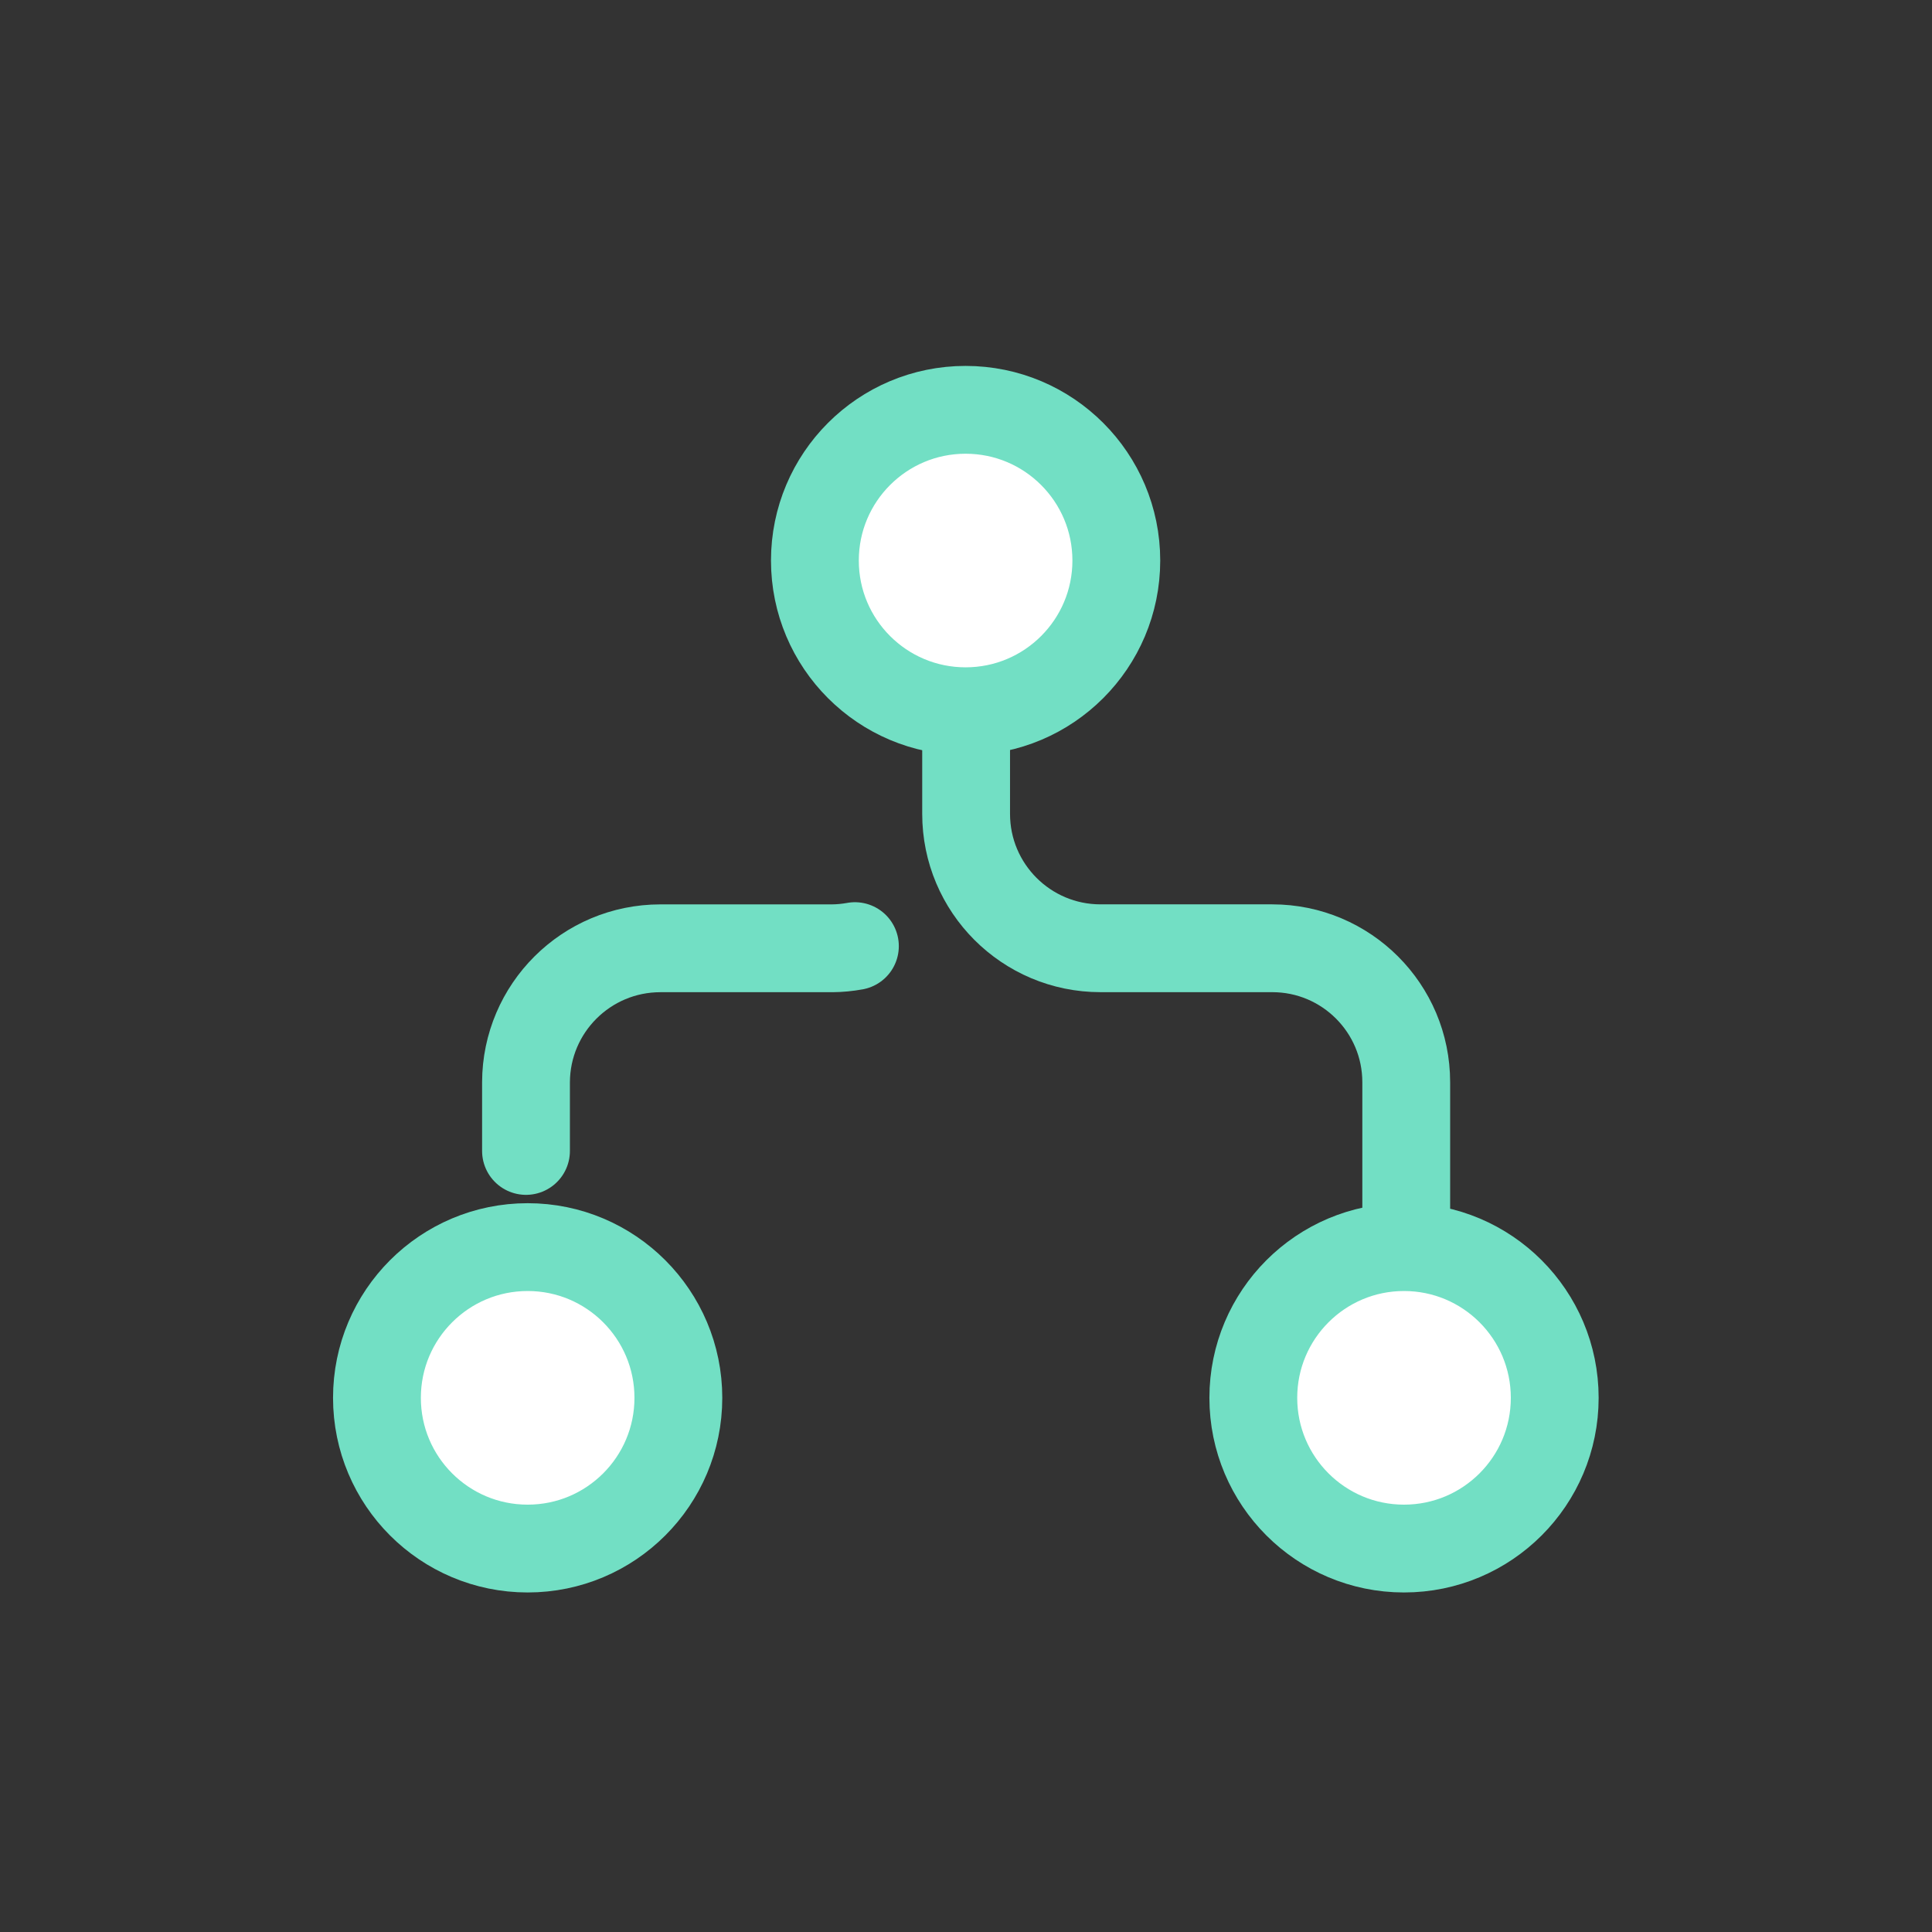
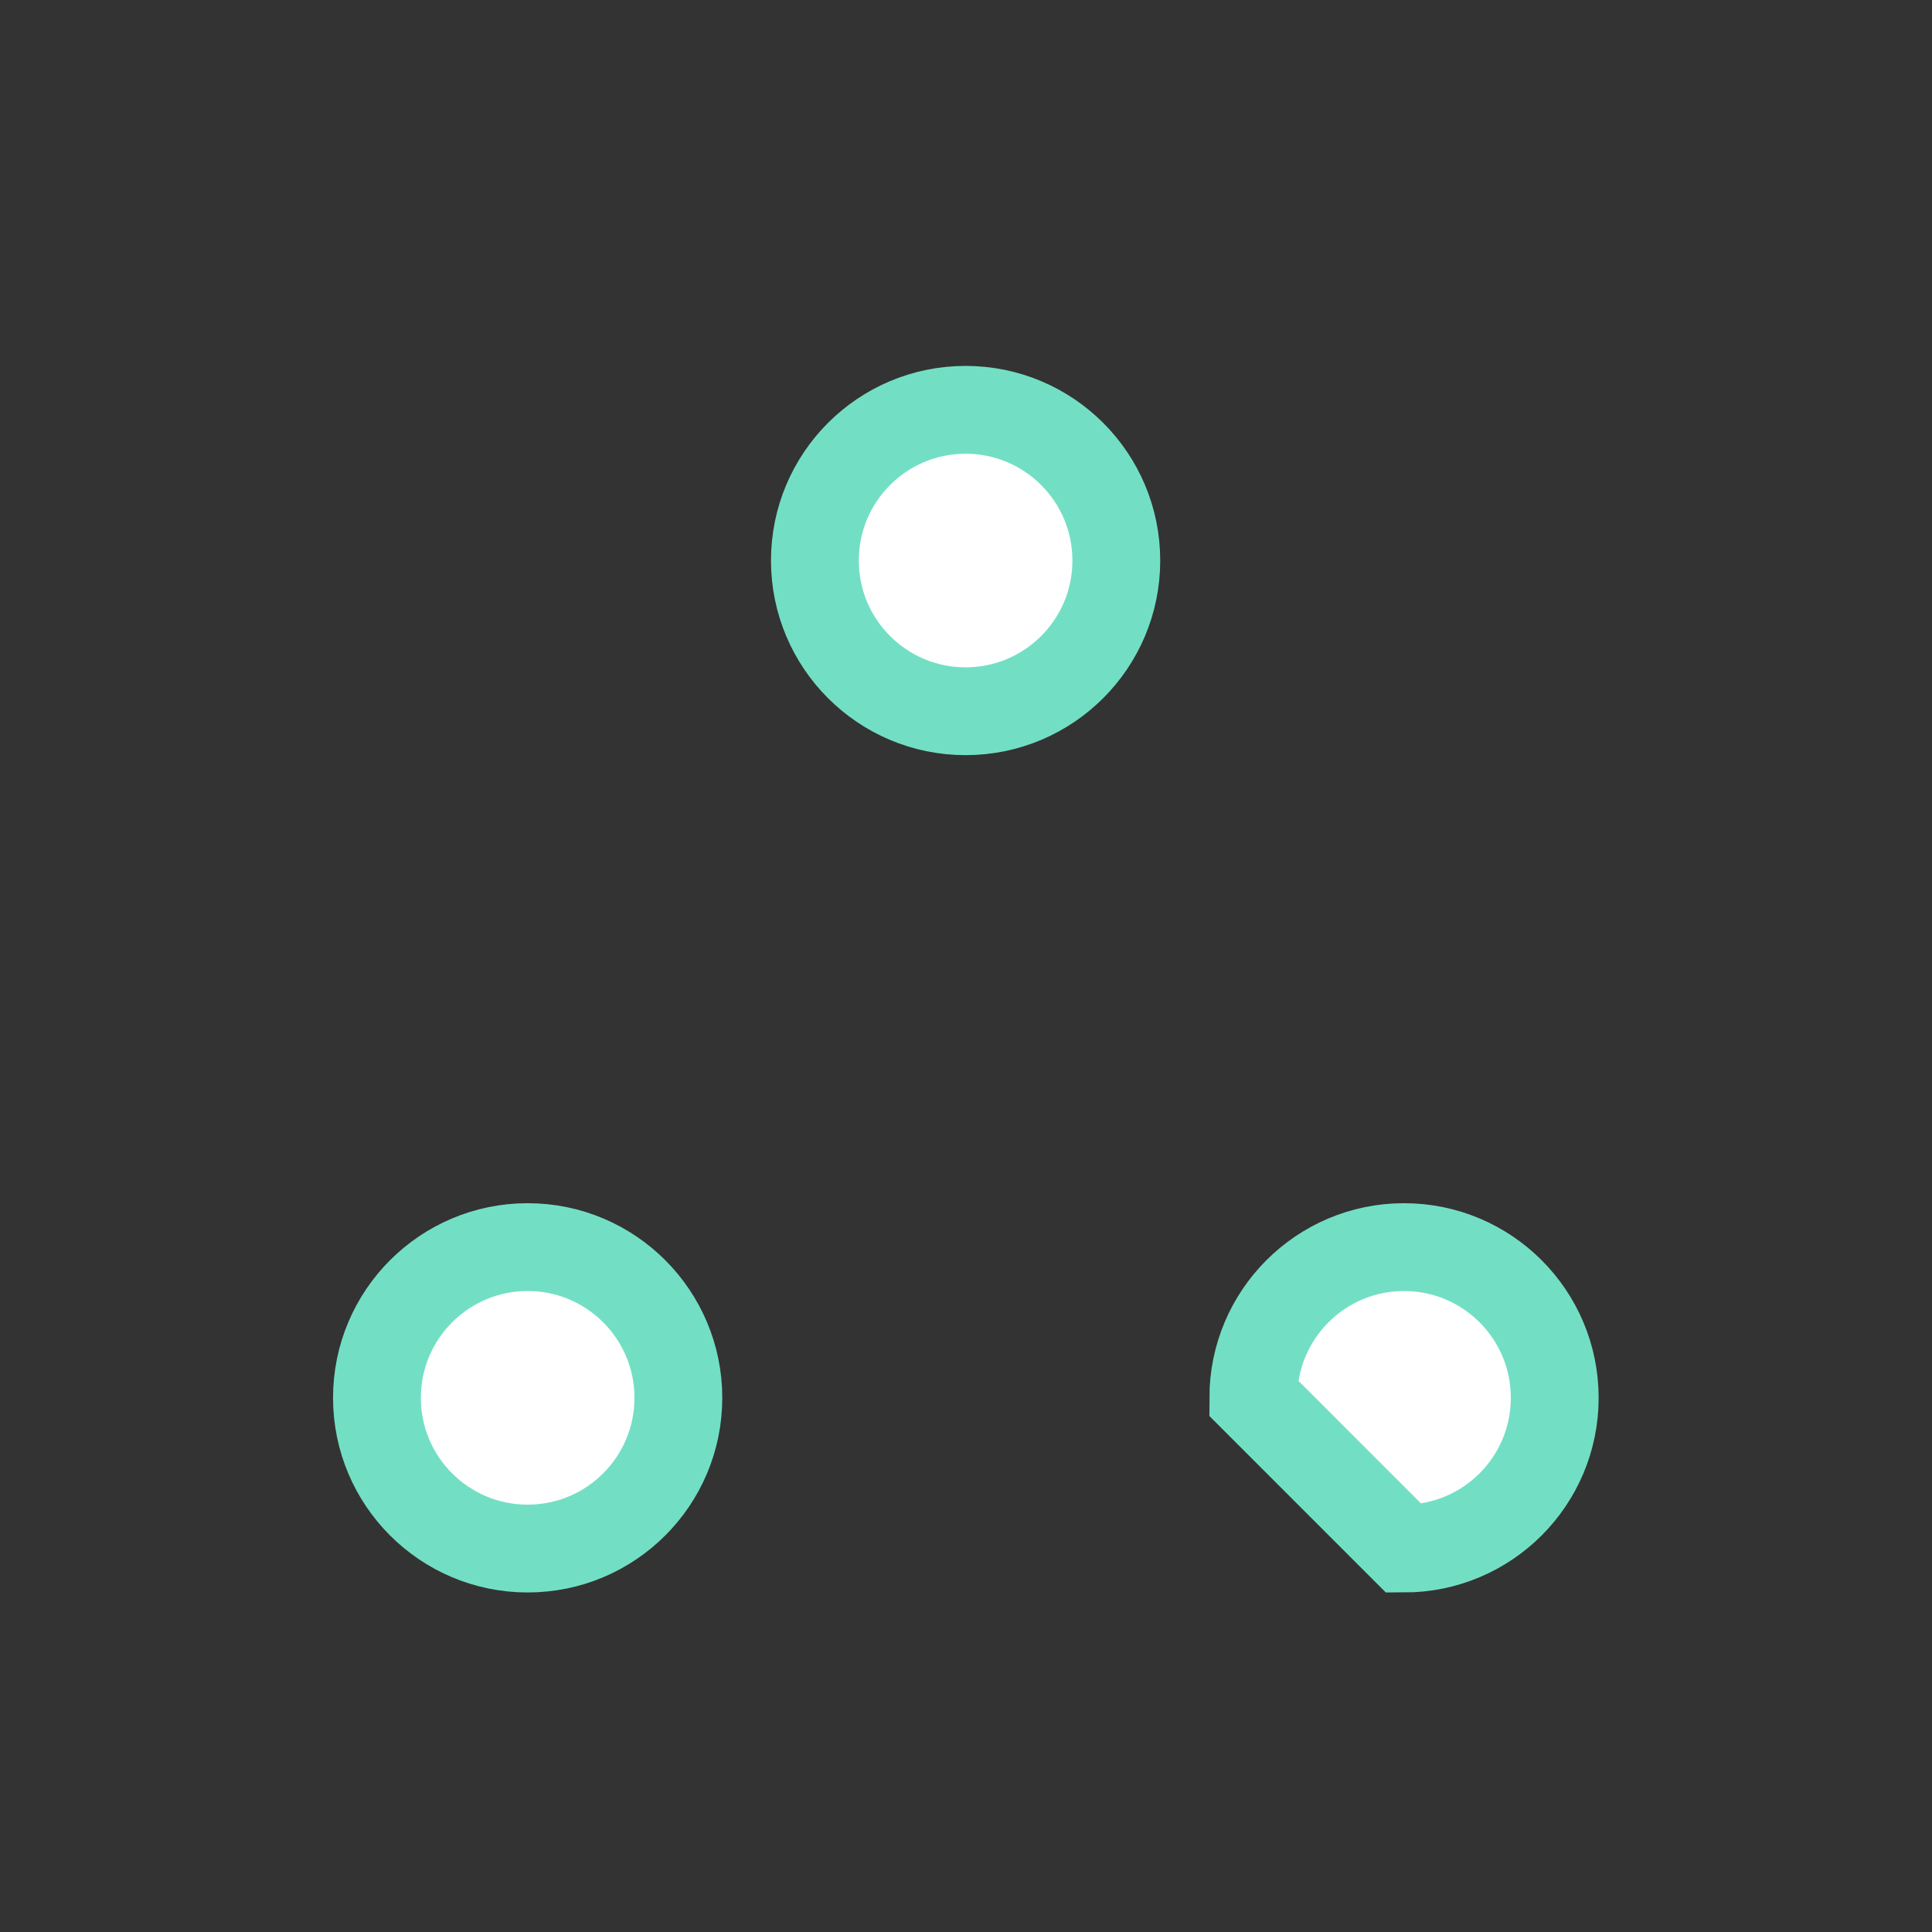
<svg xmlns="http://www.w3.org/2000/svg" width="66" height="66" viewBox="0 0 66 66" fill="none">
  <rect x="0" y="0" width="66" height="66" fill="#333333" stroke="none" />
-   <path d="M33.004 19.588V27.802C33.004 30.338 35.059 32.394 37.595 32.394H43.462C45.99 32.394 48.039 34.443 48.039 36.97V47.751" stroke="#72DFC4" stroke-width="3" />
-   <path d="M29.205 32.321C28.948 32.368 28.688 32.393 28.427 32.395H22.56C20.03 32.395 17.977 34.441 17.969 36.971V39.318" stroke="#72DFC4" stroke-width="3" stroke-linecap="round" />
  <path d="M32.986 24.297C35.83 24.297 38.135 21.992 38.135 19.149C38.135 16.305 35.83 14 32.986 14C30.143 14 27.838 16.305 27.838 19.149C27.838 21.992 30.143 24.297 32.986 24.297Z" fill="white" stroke="#72DFC4" stroke-width="3" />
-   <path d="M47.963 52.901C50.807 52.901 53.112 50.596 53.112 47.752C53.112 44.909 50.807 42.603 47.963 42.603C45.12 42.603 42.815 44.909 42.815 47.752C42.815 50.596 45.12 52.901 47.963 52.901Z" fill="white" stroke="#72DFC4" stroke-width="3" />
+   <path d="M47.963 52.901C50.807 52.901 53.112 50.596 53.112 47.752C53.112 44.909 50.807 42.603 47.963 42.603C45.12 42.603 42.815 44.909 42.815 47.752Z" fill="white" stroke="#72DFC4" stroke-width="3" />
  <path d="M18.026 52.901C20.869 52.901 23.174 50.596 23.174 47.752C23.174 44.909 20.869 42.603 18.026 42.603C15.182 42.603 12.877 44.909 12.877 47.752C12.877 50.596 15.182 52.901 18.026 52.901Z" fill="white" stroke="#72DFC4" stroke-width="3" />
</svg>